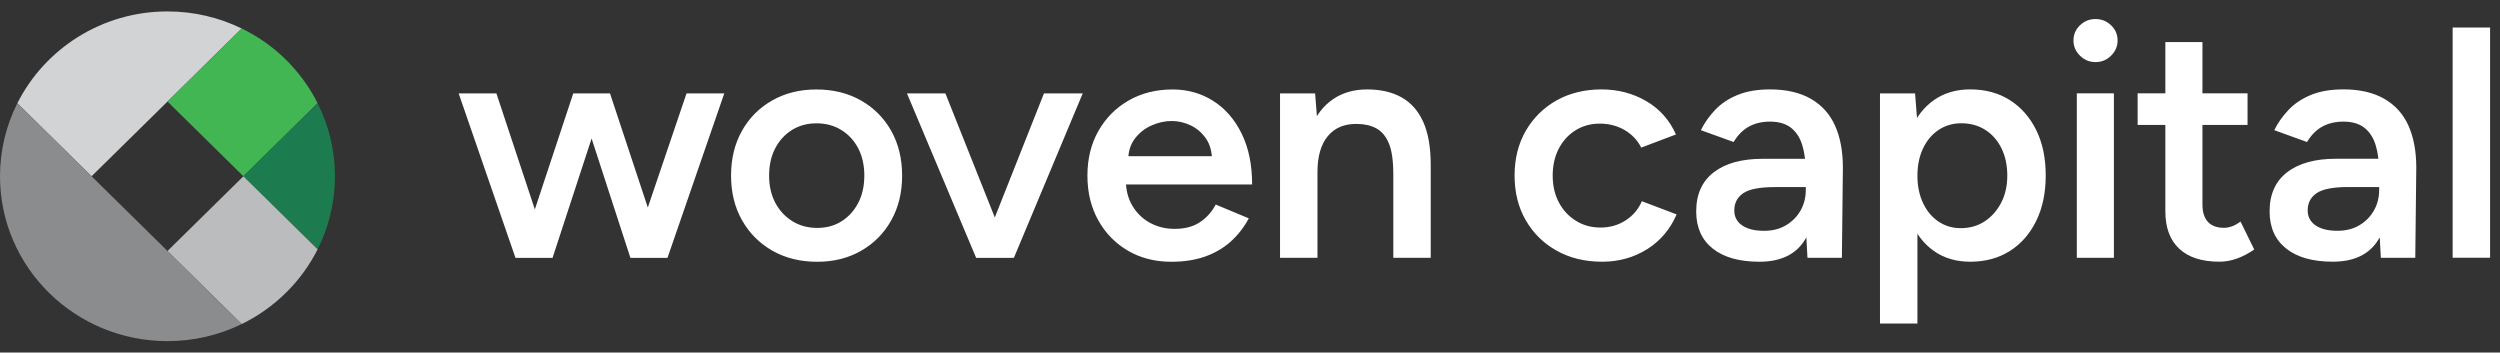
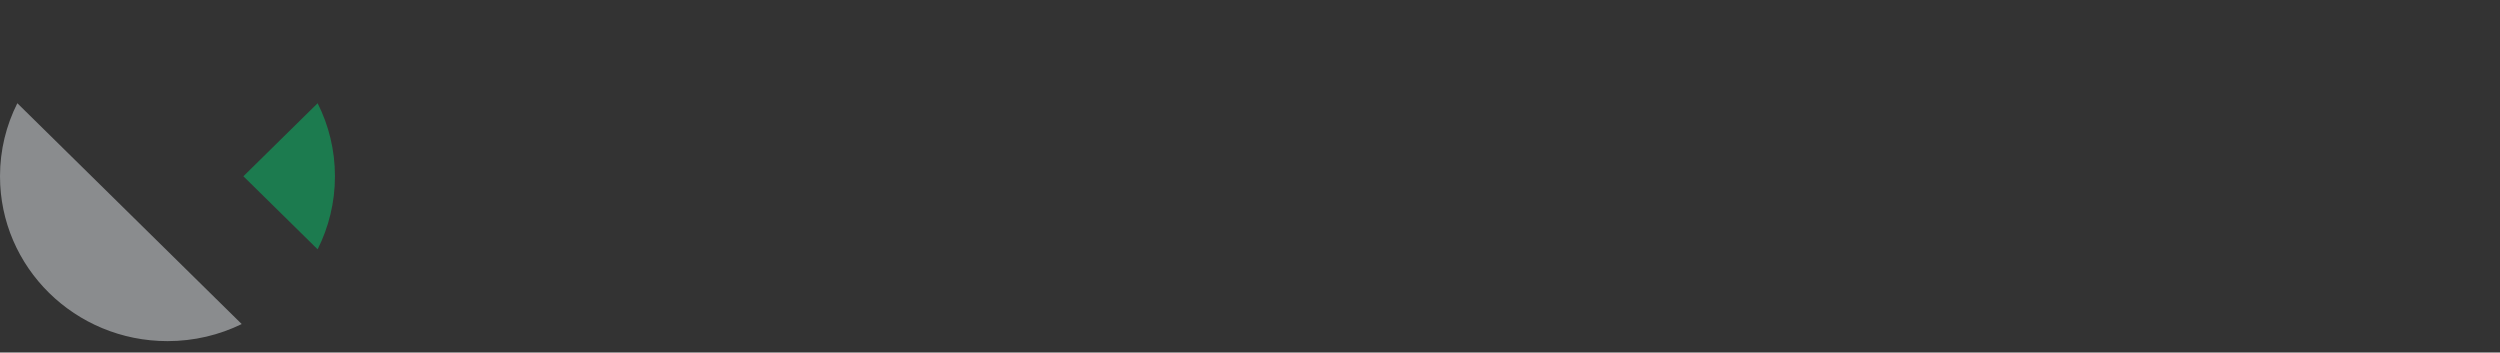
<svg xmlns="http://www.w3.org/2000/svg" width="156" height="22" viewBox="0 0 156 22" fill="none">
  <rect x="0" y="0" width="156" height="22" fill="#333333" stroke="none" />
-   <path d="M10.452 0.713C6.345 0.713 2.792 3.049 1.082 6.442L5.713 11L10.451 6.337L15.082 1.778C13.684 1.097 12.114 0.713 10.452 0.713Z" fill="#D1D3D4" />
-   <path d="M19.819 6.439C19.312 5.429 18.64 4.515 17.84 3.723C17.041 2.933 16.107 2.274 15.08 1.775L10.449 6.334L15.187 10.998L19.818 6.439H19.819Z" fill="#41B653" />
  <path d="M20.901 10.999C20.901 9.363 20.511 7.813 19.82 6.441L15.188 10.999L19.82 15.558C20.511 14.181 20.901 12.636 20.901 10.999Z" fill="#1C7B4F" />
-   <path d="M15.188 11L10.449 15.664L15.081 20.222C17.134 19.221 18.801 17.58 19.819 15.558L15.188 11Z" fill="#BABCBE" />
  <path d="M10.452 15.663L5.714 10.999L1.082 6.441C0.39 7.817 0 9.362 0 10.999C0 16.683 4.677 21.286 10.452 21.286C12.114 21.286 13.689 20.902 15.083 20.221L10.452 15.663Z" fill="#8A8C8E" />
-   <path d="M41.651 16.089L45.195 5.828H42.839L39.358 16.089H41.651ZM34.48 16.089L37.836 5.828H35.771L32.374 16.089H34.48ZM34.376 16.089L30.976 5.829H28.621L32.166 16.09H34.376V16.089ZM41.463 16.089L38.065 5.829H36.001L39.337 16.09H41.463V16.089ZM53.737 15.647C54.536 15.189 55.162 14.556 55.614 13.749C56.066 12.942 56.292 12.011 56.292 10.958C56.292 9.905 56.066 8.975 55.614 8.168C55.162 7.361 54.532 6.728 53.727 6.27C52.921 5.811 51.989 5.583 50.934 5.583C49.905 5.583 48.988 5.811 48.182 6.271C47.375 6.729 46.746 7.362 46.295 8.169C45.843 8.976 45.618 9.906 45.618 10.959C45.618 12.013 45.847 12.943 46.306 13.75C46.765 14.557 47.397 15.189 48.204 15.648C49.01 16.105 49.941 16.335 50.997 16.335C52.025 16.335 52.939 16.105 53.738 15.647M49.442 13.801C48.991 13.52 48.635 13.137 48.378 12.651C48.12 12.166 47.992 11.602 47.992 10.958C47.992 10.315 48.118 9.751 48.367 9.266C48.618 8.78 48.965 8.397 49.409 8.116C49.854 7.837 50.368 7.695 50.953 7.695C51.537 7.695 52.054 7.836 52.505 8.116C52.957 8.397 53.309 8.78 53.558 9.266C53.809 9.751 53.934 10.316 53.934 10.958C53.934 11.6 53.809 12.166 53.558 12.651C53.308 13.137 52.964 13.52 52.526 13.801C52.089 14.081 51.578 14.221 50.994 14.221C50.41 14.221 49.892 14.081 49.441 13.801M63.267 16.088L67.562 5.828H65.143L61.078 16.088H63.268H63.267ZM63.079 16.088L58.993 5.828H56.595L60.911 16.089H63.079V16.088ZM75.205 16.005C75.824 15.786 76.358 15.471 76.811 15.061C77.262 14.651 77.634 14.172 77.926 13.625L75.861 12.764C75.625 13.215 75.298 13.581 74.881 13.861C74.464 14.142 73.935 14.281 73.296 14.281C72.74 14.281 72.233 14.159 71.774 13.912C71.316 13.666 70.948 13.314 70.67 12.856C70.392 12.398 70.253 11.854 70.253 11.224L69.94 11.512H78.133C78.133 10.28 77.914 9.22 77.476 8.331C77.038 7.442 76.444 6.761 75.694 6.29C74.943 5.817 74.102 5.582 73.171 5.582C72.142 5.582 71.229 5.811 70.429 6.27C69.63 6.728 69.001 7.361 68.542 8.168C68.084 8.975 67.855 9.905 67.855 10.958C67.855 12.011 68.081 12.942 68.533 13.749C68.985 14.556 69.603 15.188 70.389 15.647C71.175 16.105 72.075 16.334 73.089 16.334C73.882 16.334 74.587 16.225 75.206 16.006M70.816 8.649C71.093 8.286 71.441 8.012 71.858 7.828C72.275 7.644 72.691 7.551 73.108 7.551C73.525 7.551 73.925 7.644 74.307 7.828C74.689 8.013 75.005 8.286 75.256 8.649C75.505 9.011 75.631 9.473 75.631 10.034L75.944 9.746H70.065L70.398 10.034C70.398 9.473 70.537 9.011 70.816 8.649ZM82.21 16.087V7.714L82.063 5.827H79.874V16.087H82.21ZM89.277 10.833H86.943V16.087H89.277V10.833ZM89.277 10.833V10.3C89.277 9.193 89.121 8.293 88.808 7.602C88.495 6.911 88.044 6.401 87.453 6.072C86.862 5.744 86.15 5.58 85.316 5.58C84.481 5.58 83.786 5.782 83.189 6.185C82.591 6.59 82.133 7.178 81.813 7.951C81.493 8.724 81.334 9.65 81.334 10.731H82.21C82.21 9.76 82.425 9.015 82.855 8.494C83.286 7.974 83.891 7.721 84.669 7.734C85.127 7.734 85.527 7.823 85.867 8.001C86.207 8.179 86.472 8.49 86.66 8.934C86.847 9.379 86.941 10.011 86.941 10.832H89.276L89.277 10.833ZM102.777 15.553C103.604 15.033 104.219 14.308 104.622 13.378L102.453 12.557C102.232 13.063 101.891 13.464 101.432 13.757C100.974 14.052 100.453 14.199 99.869 14.199C99.286 14.199 98.788 14.058 98.337 13.777C97.885 13.498 97.53 13.114 97.273 12.629C97.015 12.144 96.888 11.586 96.888 10.956C96.888 10.328 97.013 9.77 97.263 9.284C97.514 8.799 97.86 8.415 98.305 8.135C98.749 7.856 99.257 7.714 99.827 7.714C100.397 7.714 100.932 7.851 101.391 8.124C101.849 8.398 102.189 8.761 102.412 9.211L104.58 8.391C104.176 7.488 103.559 6.793 102.724 6.307C101.89 5.822 100.959 5.579 99.931 5.579C98.902 5.579 97.939 5.808 97.127 6.266C96.314 6.725 95.674 7.358 95.208 8.164C94.742 8.972 94.51 9.901 94.51 10.954C94.51 12.008 94.742 12.939 95.208 13.745C95.674 14.553 96.317 15.185 97.137 15.643C97.957 16.102 98.901 16.331 99.972 16.331C101.014 16.331 101.95 16.071 102.776 15.55M114.934 16.086L114.996 10.463C114.996 9.438 114.832 8.561 114.506 7.837C114.178 7.112 113.675 6.554 112.994 6.164C112.312 5.774 111.465 5.579 110.45 5.579C109.658 5.579 108.98 5.695 108.417 5.928C107.854 6.16 107.388 6.472 107.02 6.861C106.652 7.252 106.356 7.672 106.135 8.123L108.178 8.861C108.441 8.423 108.762 8.102 109.137 7.897C109.512 7.692 109.95 7.589 110.45 7.589C110.993 7.589 111.426 7.716 111.753 7.969C112.079 8.222 112.316 8.585 112.462 9.056C112.608 9.529 112.682 10.113 112.682 10.811V14.156L112.786 16.085H114.933L114.934 16.086ZM112.515 15.132C113.085 14.331 113.37 13.233 113.37 11.838H112.682C112.682 12.317 112.574 12.748 112.359 13.13C112.142 13.513 111.841 13.821 111.451 14.054C111.062 14.287 110.603 14.403 110.076 14.403C109.492 14.403 109.036 14.29 108.71 14.065C108.383 13.84 108.22 13.529 108.22 13.131C108.22 12.666 108.408 12.307 108.782 12.054C109.158 11.801 109.811 11.675 110.742 11.675H112.786V9.909H109.992C108.685 9.909 107.668 10.19 106.938 10.752C106.208 11.312 105.843 12.126 105.843 13.194C105.843 14.192 106.188 14.965 106.875 15.512C107.564 16.059 108.533 16.332 109.783 16.332C111.034 16.332 111.944 15.932 112.514 15.133M119.647 20.19V7.713L119.501 5.826H117.311V20.19H119.646H119.647ZM125.412 15.664C126.113 15.22 126.663 14.594 127.059 13.786C127.455 12.98 127.653 12.035 127.653 10.954C127.653 9.86 127.455 8.913 127.059 8.113C126.663 7.312 126.113 6.69 125.412 6.245C124.71 5.801 123.887 5.578 122.941 5.578C122.066 5.578 121.311 5.801 120.679 6.245C120.047 6.69 119.564 7.312 119.23 8.113C118.896 8.913 118.73 9.86 118.73 10.954C118.73 12.049 118.896 12.98 119.23 13.786C119.564 14.594 120.047 15.22 120.679 15.664C121.311 16.108 122.066 16.331 122.941 16.331C123.887 16.331 124.711 16.108 125.412 15.663M120.951 13.818C120.54 13.537 120.221 13.151 119.992 12.658C119.762 12.165 119.647 11.598 119.647 10.954C119.647 10.326 119.762 9.765 119.992 9.272C120.222 8.78 120.544 8.393 120.96 8.113C121.377 7.833 121.851 7.692 122.379 7.692C122.948 7.692 123.449 7.829 123.879 8.102C124.31 8.375 124.647 8.759 124.891 9.251C125.134 9.744 125.255 10.311 125.255 10.954C125.255 11.597 125.127 12.164 124.869 12.658C124.612 13.15 124.268 13.536 123.837 13.817C123.405 14.097 122.912 14.237 122.356 14.237C121.828 14.237 121.359 14.097 120.95 13.817M131.908 5.825H129.594V16.085H131.908V5.825ZM131.73 3.475C132.002 3.208 132.137 2.891 132.137 2.521C132.137 2.152 132.002 1.837 131.73 1.577C131.459 1.317 131.136 1.188 130.761 1.188C130.385 1.188 130.063 1.317 129.792 1.577C129.521 1.837 129.385 2.153 129.385 2.521C129.385 2.891 129.521 3.208 129.792 3.475C130.063 3.742 130.386 3.875 130.762 3.875C131.137 3.875 131.46 3.742 131.731 3.475M139.581 16.136C139.942 16.006 140.303 15.817 140.664 15.57L139.81 13.826C139.601 13.977 139.412 14.079 139.246 14.134C139.079 14.189 138.927 14.216 138.787 14.216C138.342 14.216 138.005 14.094 137.776 13.847C137.546 13.6 137.432 13.239 137.432 12.76V2.623H135.118V13.191C135.118 14.204 135.406 14.979 135.983 15.52C136.56 16.06 137.397 16.33 138.496 16.33C138.857 16.33 139.218 16.265 139.58 16.135M140.247 5.825H133.388V7.795H140.247V5.825ZM150.713 16.084L150.776 10.461C150.776 9.436 150.612 8.56 150.286 7.835C149.959 7.11 149.455 6.552 148.774 6.162C148.093 5.772 147.245 5.577 146.231 5.577C145.438 5.577 144.761 5.693 144.197 5.926C143.635 6.159 143.169 6.47 142.801 6.86C142.432 7.25 142.137 7.67 141.914 8.123L143.958 8.861C144.221 8.423 144.541 8.102 144.916 7.897C145.292 7.692 145.73 7.589 146.23 7.589C146.772 7.589 147.206 7.716 147.532 7.969C147.859 8.222 148.096 8.586 148.241 9.056C148.388 9.528 148.46 10.113 148.46 10.811V14.156L148.565 16.085H150.712L150.713 16.084ZM148.295 15.13C148.864 14.329 149.149 13.231 149.149 11.836H148.46C148.46 12.315 148.353 12.746 148.137 13.129C147.922 13.511 147.619 13.819 147.231 14.052C146.841 14.284 146.383 14.401 145.854 14.401C145.271 14.401 144.815 14.288 144.489 14.062C144.163 13.836 143.999 13.525 143.999 13.128C143.999 12.663 144.186 12.303 144.562 12.05C144.937 11.798 145.589 11.671 146.521 11.671H148.565V9.906H145.771C144.464 9.906 143.447 10.186 142.718 10.748C141.988 11.309 141.623 12.123 141.623 13.19C141.623 14.189 141.967 14.961 142.655 15.508C143.343 16.056 144.313 16.329 145.564 16.329C146.814 16.329 147.725 15.928 148.295 15.128M155.381 1.72H153.045V16.084H155.381V1.72Z" fill="white" />
</svg>